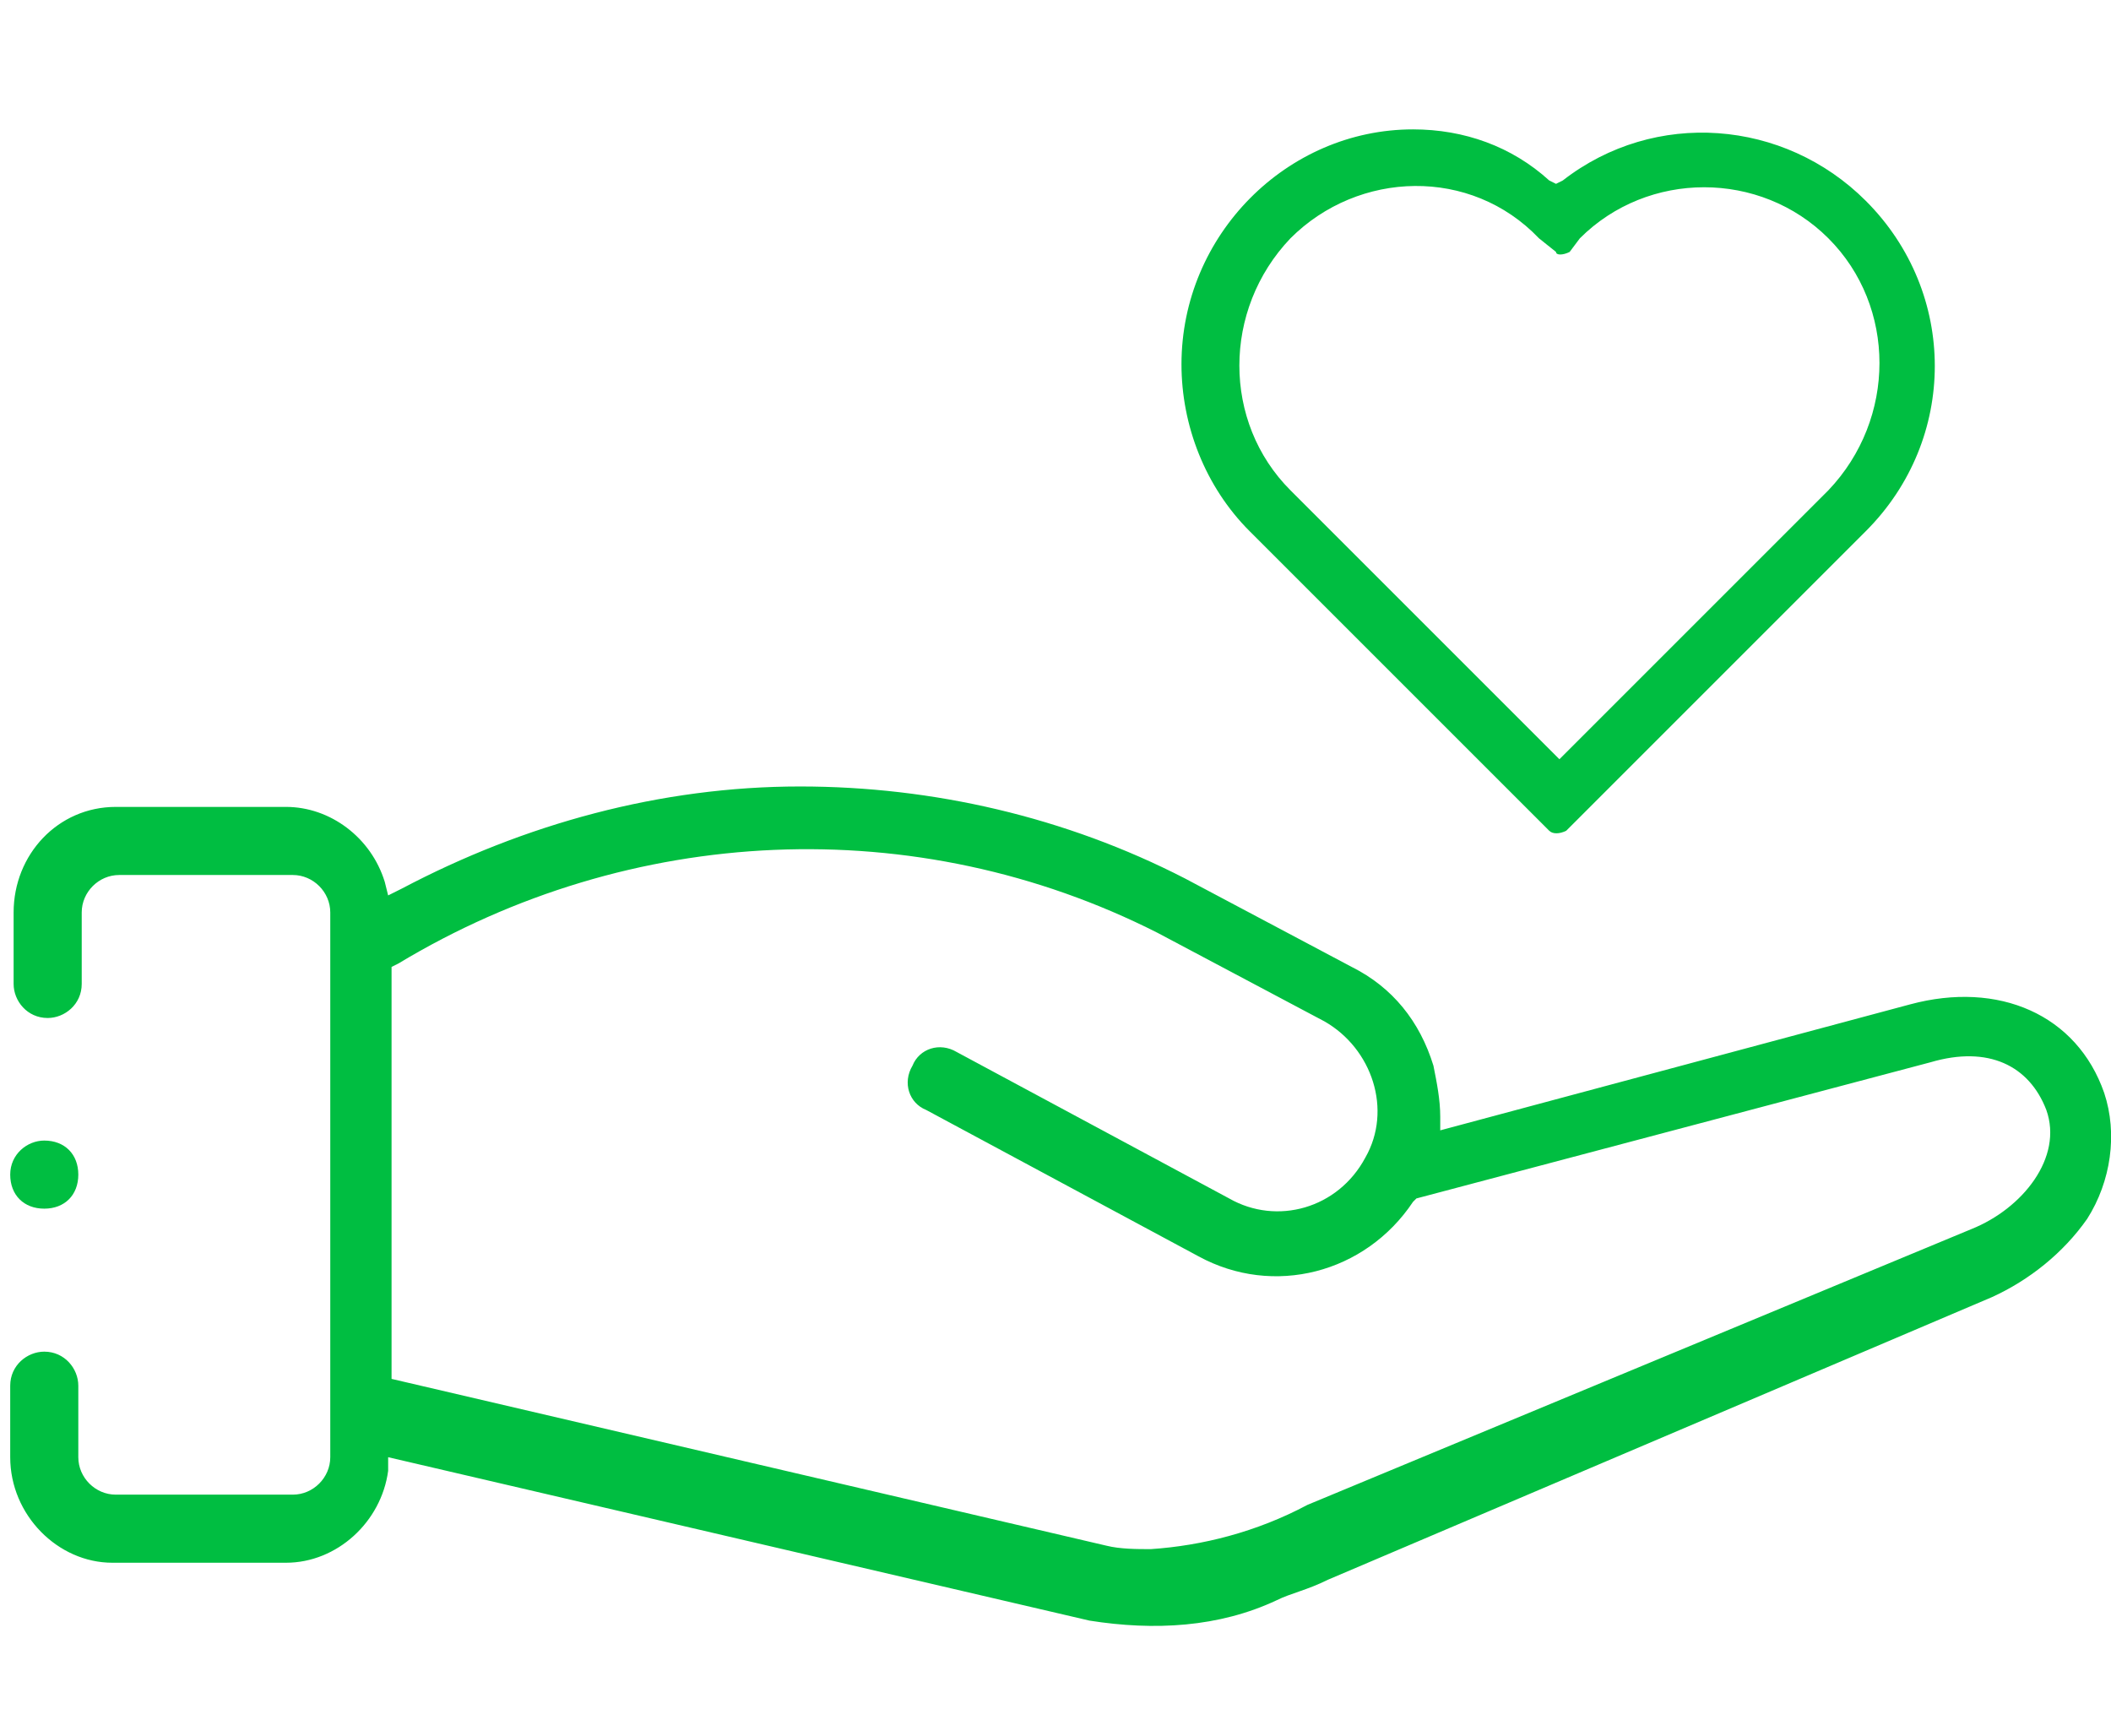
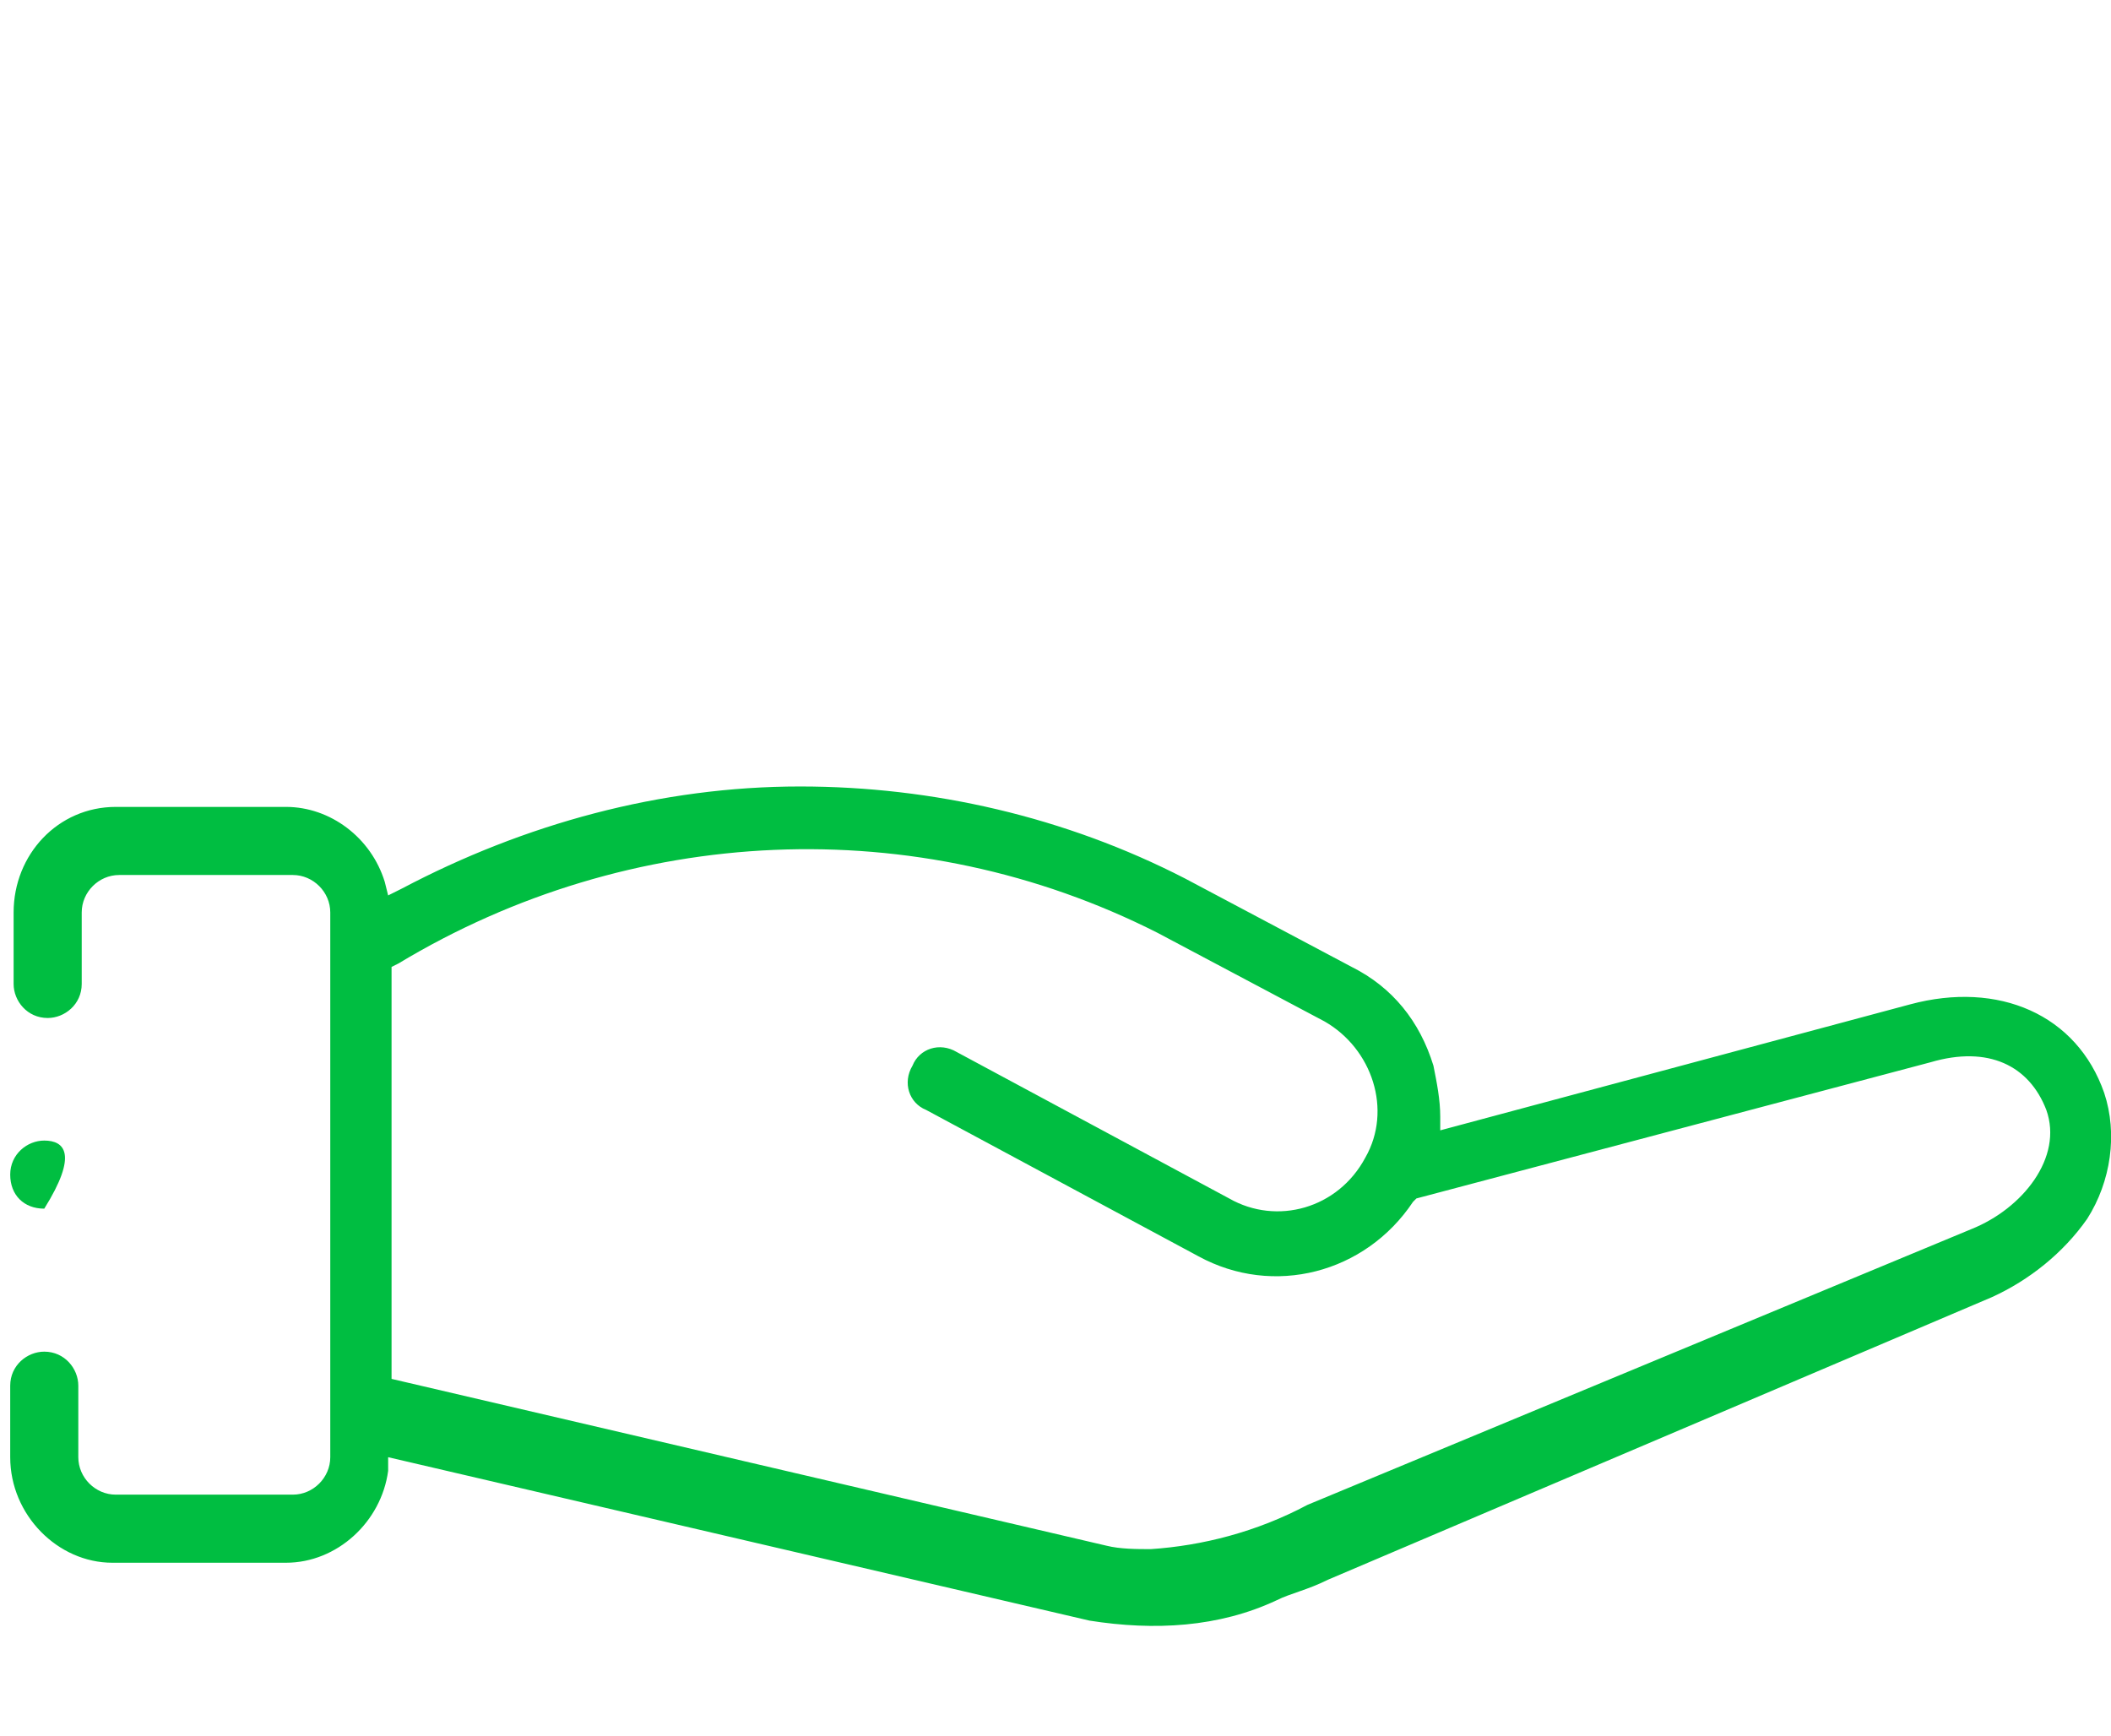
<svg xmlns="http://www.w3.org/2000/svg" version="1.1" id="Group_616" x="0px" y="0px" viewBox="0 0 62 51" style="enable-background:new 0 0 62 51;" xml:space="preserve">
  <style type="text/css">
	.st0{fill:#00BE41;}
</style>
  <path id="Path_363" class="st0" d="M58.5,38.1c1.1-0.5,2.1-1.3,2.8-2.3c0.7-1.1,0.9-2.5,0.5-3.7c-0.8-2.3-3.1-3.3-5.7-2.6l-13.8,3.7  v-0.4c0-0.5-0.1-1-0.2-1.5c-0.4-1.3-1.2-2.3-2.4-2.9l-4.9-2.6c-3.5-1.8-7.4-2.7-11.3-2.7c-4.1,0-8.1,1.1-11.7,3l-0.4,0.2l-0.1-0.4  c-0.4-1.3-1.6-2.2-2.9-2.2H3.4c-1.7,0-3,1.4-3,3.1v2.1c0,0.5,0.4,1,1,1c0.5,0,1-0.4,1-1v-2.1c0-0.6,0.5-1.1,1.1-1.1h5.1  c0.6,0,1.1,0.5,1.1,1.1v16c0,0.6-0.5,1.1-1.1,1.1H3.4c-0.6,0-1.1-0.5-1.1-1.1v-2.1c0-0.5-0.4-1-1-1c-0.5,0-1,0.4-1,1v2.1  c0,1.7,1.4,3.1,3,3.1h5.1c1.5,0,2.8-1.2,3-2.7l0-0.4l20.6,4.8c1.9,0.3,3.8,0.2,5.5-0.6c0.4-0.2,0.9-0.3,1.5-0.6L58.5,38.1z   M33.8,45.5c-0.4,0-0.9,0-1.3-0.1l-21-4.9V28.4l0.2-0.1c6.8-4.1,15.2-4.5,22.3-0.9l4.9,2.6c1.4,0.8,2,2.6,1.2,4  c-0.8,1.5-2.6,2-4,1.2l-8-4.3c-0.5-0.3-1.1-0.1-1.3,0.4c-0.3,0.5-0.1,1.1,0.4,1.3l8,4.3c2.2,1.2,4.9,0.5,6.3-1.6l0.1-0.1l15.1-4  c1.7-0.5,2.9,0.1,3.4,1.4c0.5,1.4-0.7,2.9-2.2,3.5l0,0l-19.5,8.1C36.9,45,35.3,45.4,33.8,45.5L33.8,45.5z" />
-   <path id="Path_364" class="st0" d="M1.3,33.5c-0.5,0-1,0.4-1,1c0,0.6,0.4,1,1,1s1-0.4,1-1c0,0,0,0,0,0C2.3,33.9,1.9,33.5,1.3,33.5z" />
-   <path id="Path_365" class="st0" d="M41.5,3.8c-3.7,0-6.8,3.1-6.8,6.9c0,1.8,0.7,3.6,2,4.9l8.8,8.8c0.1,0.1,0.3,0.1,0.5,0l8.8-8.8  c2.7-2.7,2.7-7,0-9.7l0,0c-2.4-2.4-6.2-2.7-8.9-0.6l-0.2,0.1l-0.2-0.1C44.4,4.3,43,3.8,41.5,3.8z M46.1,7.4L46.4,7c2-2,5.3-2,7.3,0  c2,2,2,5.3,0,7.4l-7.9,7.9l-7.9-7.9c-2-2-2-5.3,0-7.4c2-2,5.3-2.1,7.3,0l0,0l0.5,0.4C45.7,7.5,45.9,7.5,46.1,7.4z" />
+   <path id="Path_364" class="st0" d="M1.3,33.5c-0.5,0-1,0.4-1,1c0,0.6,0.4,1,1,1c0,0,0,0,0,0C2.3,33.9,1.9,33.5,1.3,33.5z" />
</svg>